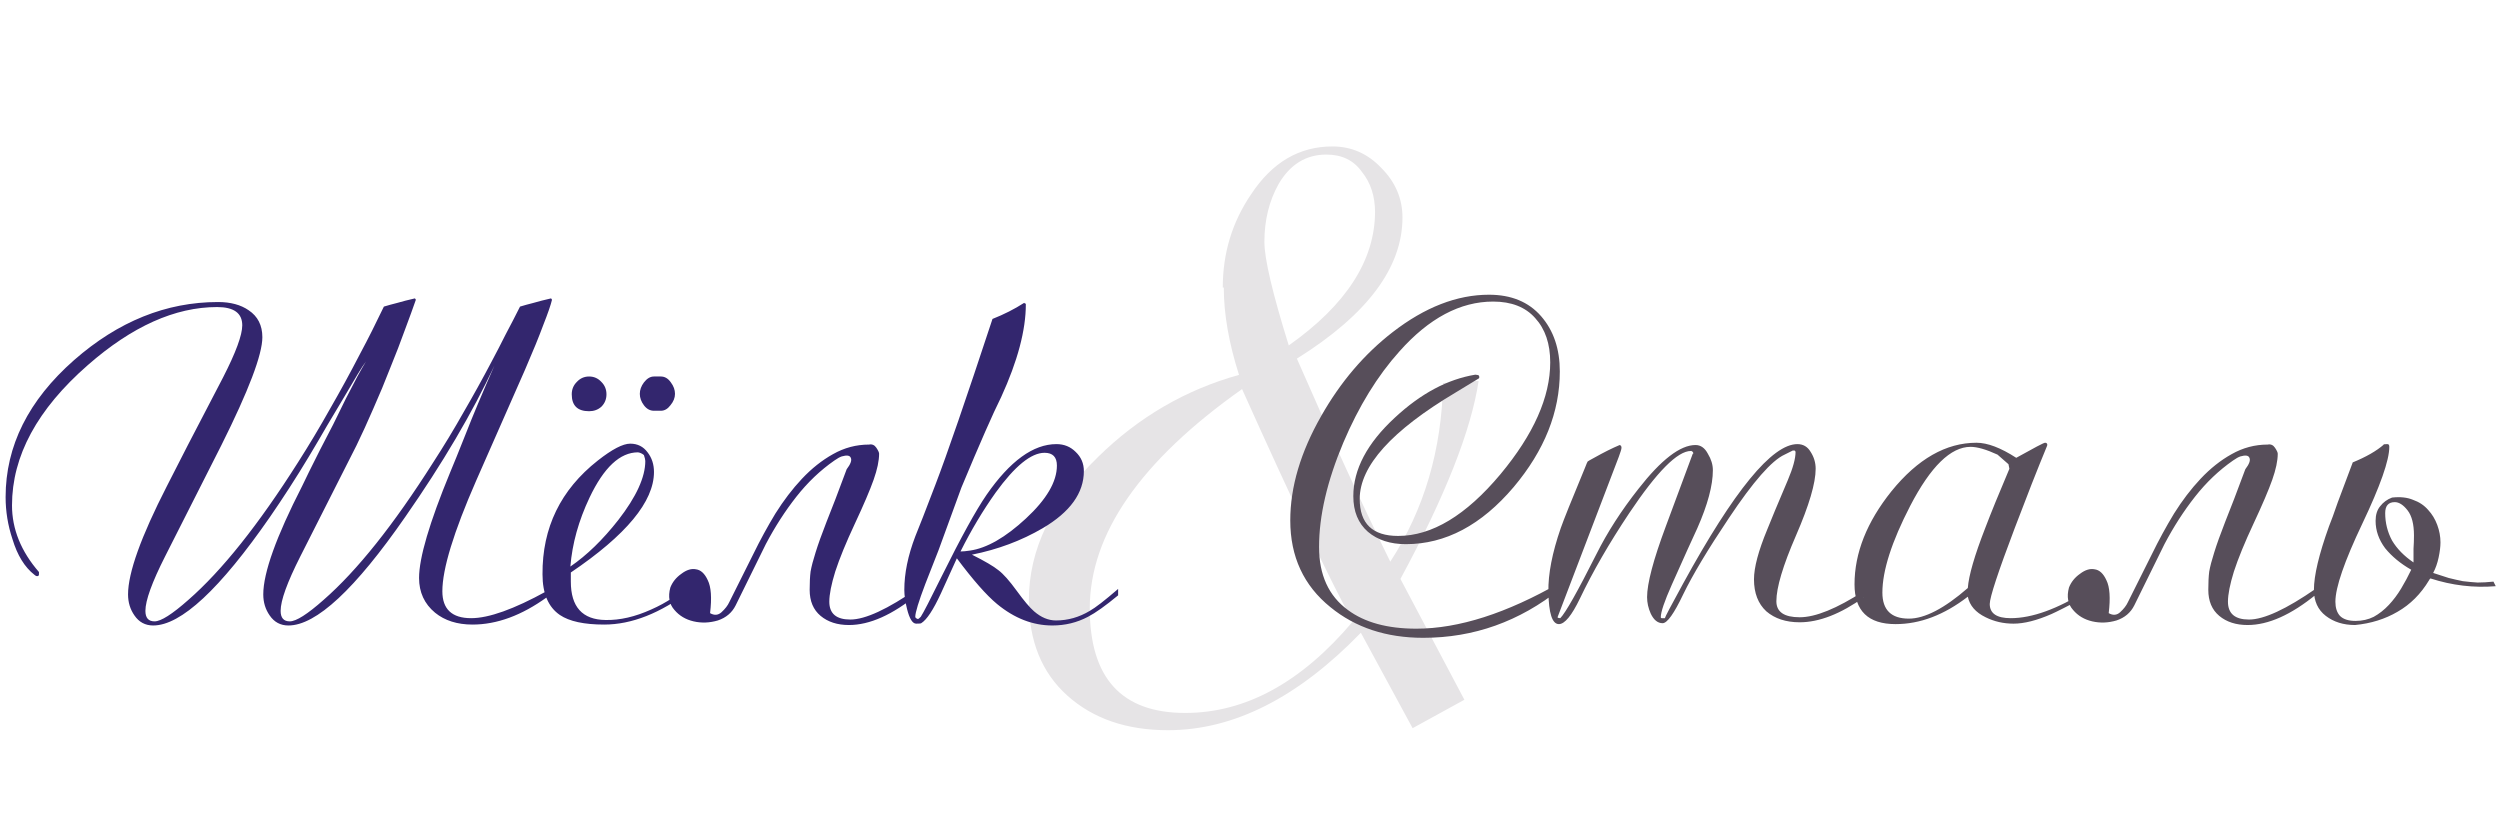
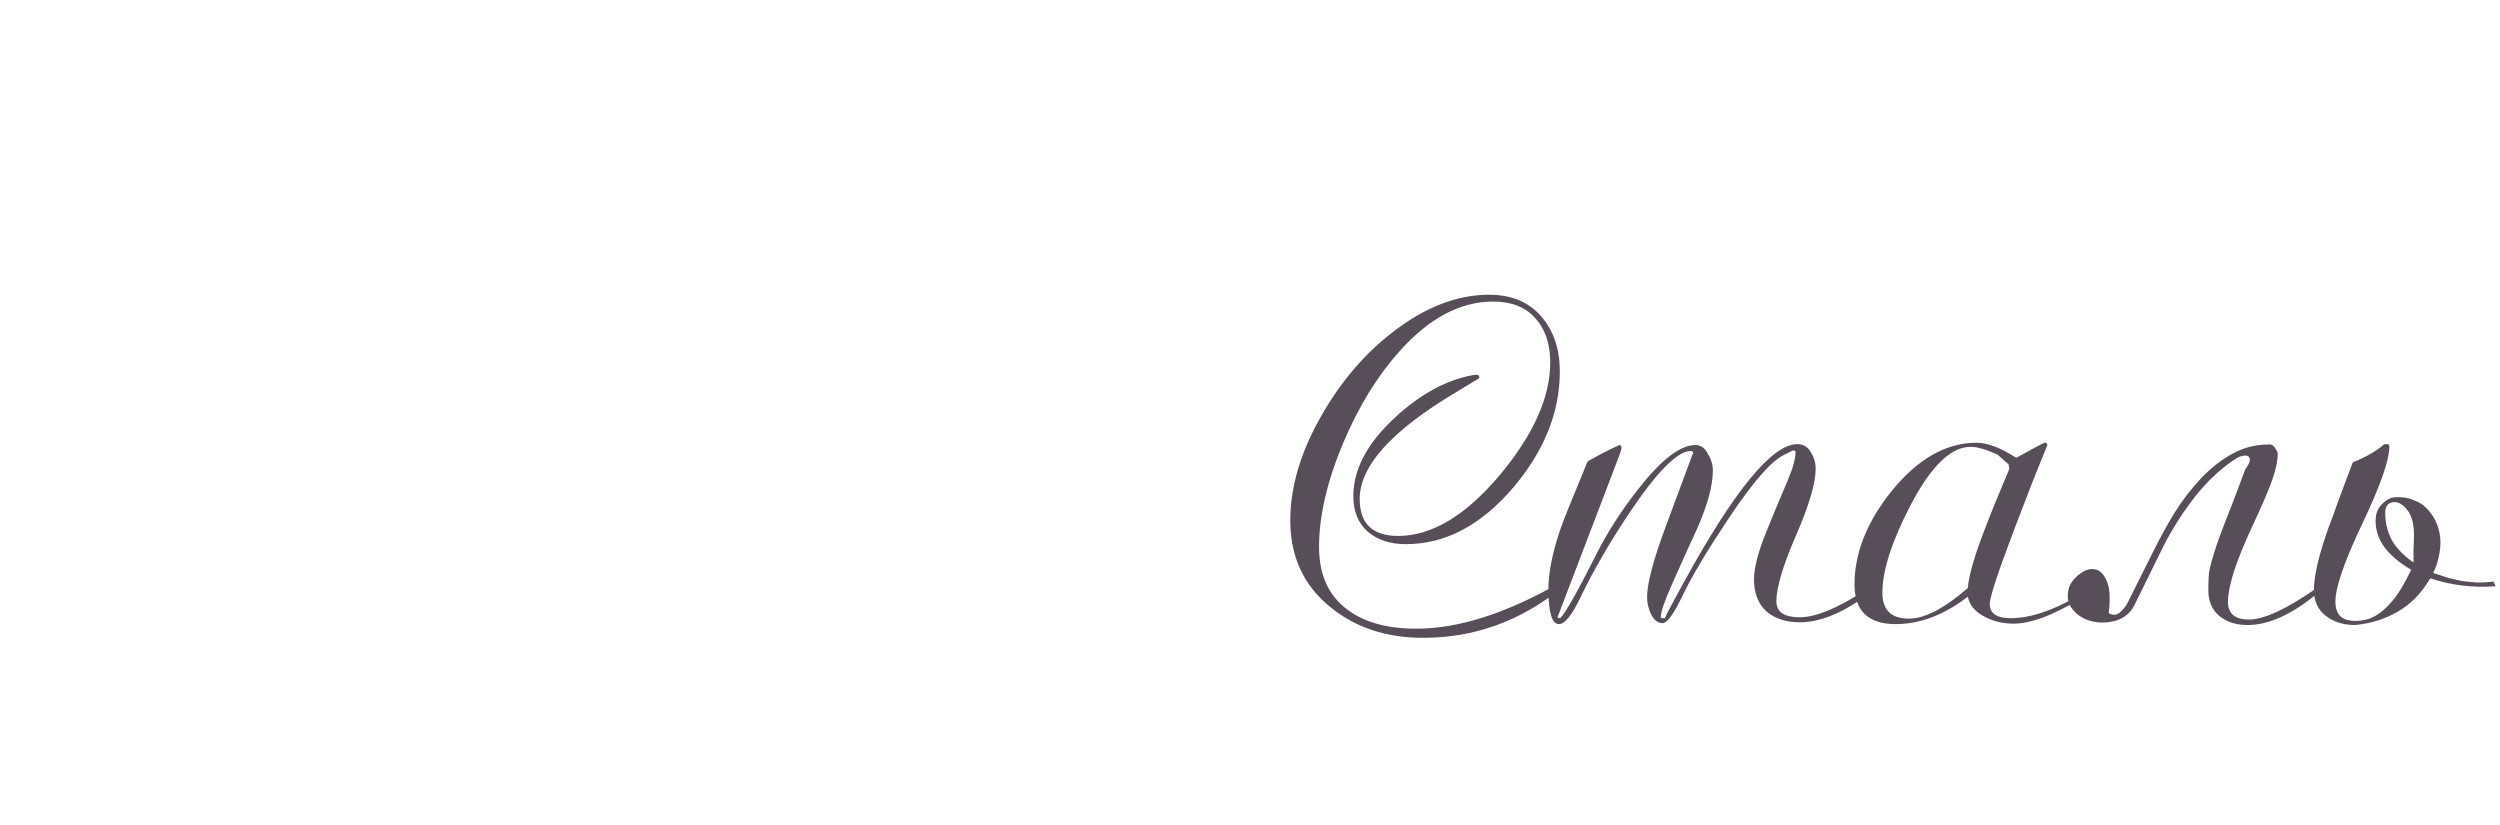
<svg xmlns="http://www.w3.org/2000/svg" width="394" height="130" viewBox="0 0 394 130" fill="none">
-   <path d="M192.709 45.32C192.709 39.88 194.202 34.973 197.189 30.6C200.495 25.587 204.762 23.08 209.989 23.08C212.975 23.08 215.535 24.2 217.669 26.44C219.909 28.68 221.029 31.293 221.029 34.28C221.029 42.173 215.482 49.587 204.389 56.52C209.935 69.213 214.842 79.88 219.109 88.52C224.442 80.307 227.215 70.92 227.429 60.36L233.029 60.04C231.855 67.827 227.749 78.227 220.709 91.24L230.789 110.28L222.629 114.76L214.469 99.72C204.549 109.96 194.415 115.08 184.069 115.08C177.562 115.08 172.282 113.267 168.229 109.64C164.175 106.013 162.149 101 162.149 94.6C162.149 86.6 165.775 79.08 173.029 72.04C179.429 65.747 186.842 61.427 195.269 59.08C193.669 54.067 192.869 49.48 192.869 45.32H192.709ZM216.709 33.48C216.709 30.92 216.015 28.787 214.629 27.08C213.349 25.267 211.482 24.36 209.029 24.36C205.829 24.36 203.322 25.907 201.509 29C200.015 31.667 199.269 34.707 199.269 38.12C199.269 40.787 200.549 46.227 203.109 54.44C212.175 48.04 216.709 41 216.709 33.32V33.48ZM171.749 95.88C171.749 106.867 176.762 112.36 186.789 112.36C196.282 112.36 205.082 107.56 213.189 97.96C209.562 91.347 203.749 79.133 195.749 61.32C179.749 72.627 171.749 84.147 171.749 95.88Z" fill="#E6E4E6" />
-   <path d="M57.692 56.96C57.356 57.392 56.9 58.088 56.324 59.048C55.748 60.008 55.052 61.184 54.236 62.576C53.42 63.92 52.532 65.408 51.572 67.04C50.66 68.624 49.7 70.256 48.692 71.936C47.684 73.616 46.652 75.272 45.596 76.904C44.54 78.536 43.532 80.048 42.572 81.44C34.652 92.864 28.508 98.576 24.14 98.576C22.892 98.576 21.908 98.048 21.188 96.992C20.516 96.032 20.18 94.928 20.18 93.68C20.18 90.272 22.22 84.584 26.3 76.616C27.068 75.128 28.172 72.968 29.612 70.136C31.1 67.256 32.948 63.704 35.156 59.48C37.172 55.544 38.18 52.808 38.18 51.272C38.18 49.352 36.86 48.392 34.22 48.392C27.596 48.392 20.804 51.44 13.844 57.536C5.876 64.496 1.892 71.864 1.892 79.64C1.892 83.384 3.308 86.888 6.14 90.152V90.512C6.14 90.704 6.044 90.8 5.852 90.8C5.708 90.8 5.564 90.728 5.42 90.584C3.884 89.384 2.732 87.512 1.964 84.968C1.244 82.808 0.884 80.6 0.884 78.344C0.884 70.28 4.484 63.08 11.684 56.744C18.644 50.648 26.204 47.6 34.364 47.6C36.332 47.6 37.94 48.032 39.188 48.896C40.628 49.856 41.348 51.272 41.348 53.144C41.348 55.88 39.188 61.568 34.868 70.208C33.332 73.232 30.38 79.064 26.012 87.704C23.948 91.784 22.916 94.64 22.916 96.272C22.916 97.376 23.396 97.928 24.356 97.928C25.364 97.928 27.14 96.8 29.684 94.544C34.964 89.936 40.724 82.712 46.964 72.872C48.74 70.088 50.42 67.28 52.004 64.448C53.636 61.616 55.196 58.76 56.684 55.88C57.452 54.44 58.1 53.192 58.628 52.136C59.156 51.032 59.78 49.76 60.5 48.32C61.124 48.128 61.82 47.936 62.588 47.744C63.404 47.504 64.34 47.264 65.396 47.024L65.54 47.24C65.108 48.488 64.532 50.072 63.812 51.992C63.14 53.864 62.372 55.856 61.508 57.968C60.692 60.08 59.804 62.216 58.844 64.376C57.932 66.488 57.044 68.432 56.18 70.208C54.644 73.232 51.692 79.064 47.324 87.704C45.26 91.784 44.228 94.64 44.228 96.272C44.228 97.376 44.708 97.928 45.668 97.928C46.676 97.928 48.452 96.8 50.996 94.544C56.276 89.936 62.036 82.712 68.276 72.872C69.956 70.28 71.54 67.664 73.028 65.024C74.564 62.384 76.052 59.696 77.492 56.96C78.26 55.52 79.004 54.08 79.724 52.64C80.492 51.2 81.236 49.76 81.956 48.32C82.58 48.128 83.276 47.936 84.044 47.744C84.86 47.504 85.796 47.264 86.852 47.024L86.996 47.24C86.804 48.056 86.348 49.376 85.628 51.2C84.956 53.024 83.996 55.376 82.748 58.256L75.044 75.752C71.492 83.864 69.716 89.672 69.716 93.176C69.716 96.008 71.228 97.424 74.252 97.424C77.036 97.424 80.996 96.008 86.132 93.176L86.204 94.112C82.22 96.992 78.308 98.432 74.468 98.432C72.068 98.432 70.1 97.808 68.564 96.56C66.884 95.168 66.044 93.344 66.044 91.088C66.044 87.92 67.676 82.376 70.94 74.456C71.468 73.208 72.284 71.192 73.388 68.408C74.492 65.576 76.004 61.976 77.924 57.608C74.42 65.096 69.74 73.04 63.884 81.44C55.964 92.864 49.82 98.576 45.452 98.576C44.204 98.576 43.22 98.048 42.5 96.992C41.828 96.032 41.492 94.928 41.492 93.68C41.492 90.272 43.532 84.584 47.612 76.616C47.852 76.136 48.212 75.392 48.692 74.384C49.22 73.328 49.796 72.176 50.42 70.928C51.092 69.632 51.788 68.288 52.508 66.896C53.228 65.456 53.9 64.088 54.524 62.792C55.196 61.496 55.796 60.344 56.324 59.336C56.9 58.28 57.356 57.488 57.692 56.96ZM104.147 59.336C104.771 59.336 105.299 59.648 105.731 60.272C106.163 60.848 106.379 61.448 106.379 62.072C106.379 62.696 106.139 63.296 105.659 63.872C105.227 64.448 104.723 64.736 104.147 64.736H103.067C102.443 64.736 101.915 64.448 101.483 63.872C101.051 63.296 100.835 62.696 100.835 62.072C100.835 61.448 101.051 60.848 101.483 60.272C101.963 59.648 102.491 59.336 103.067 59.336H104.147ZM95.579 62.144C95.579 62.912 95.315 63.56 94.787 64.088C94.259 64.568 93.611 64.808 92.843 64.808C91.019 64.808 90.107 63.92 90.107 62.144C90.107 61.376 90.371 60.728 90.899 60.2C91.427 59.624 92.075 59.336 92.843 59.336C93.611 59.336 94.259 59.624 94.787 60.2C95.315 60.728 95.579 61.376 95.579 62.144ZM89.963 91.664C89.963 95.648 91.787 97.664 95.435 97.712C97.691 97.76 100.091 97.208 102.635 96.056C105.035 95 107.075 93.632 108.755 91.952V93.104C104.051 96.656 99.539 98.432 95.219 98.432C92.051 98.432 89.723 97.928 88.235 96.92C86.411 95.672 85.499 93.536 85.499 90.512C85.451 83.168 88.355 77.192 94.211 72.584C96.467 70.808 98.171 69.92 99.323 69.92C100.475 69.92 101.387 70.376 102.059 71.288C102.731 72.152 103.067 73.184 103.067 74.384C103.067 79.04 98.699 84.32 89.963 90.224V91.664ZM101.483 71.72C101.195 71.48 100.883 71.336 100.547 71.288C97.715 71.288 95.171 73.664 92.915 78.416C91.187 82.064 90.179 85.688 89.891 89.288C92.483 87.512 95.003 85.064 97.451 81.944C100.283 78.296 101.699 75.2 101.699 72.656C101.699 72.464 101.627 72.152 101.483 71.72ZM133.435 73.952C134.059 73.136 134.275 72.536 134.083 72.152C133.939 71.768 133.459 71.696 132.643 71.936C132.355 72.032 131.971 72.248 131.491 72.584C129.283 74.12 127.291 76.016 125.515 78.272C123.739 80.528 122.131 83.024 120.691 85.76L115.939 95.408C115.363 96.56 114.427 97.352 113.131 97.784C111.835 98.168 110.563 98.216 109.315 97.928C108.067 97.64 107.059 97.04 106.291 96.128C105.475 95.216 105.259 94.04 105.643 92.6C105.979 91.736 106.555 91.016 107.371 90.44C108.187 89.816 108.955 89.576 109.675 89.72C110.443 89.816 111.067 90.392 111.547 91.448C112.075 92.504 112.195 94.232 111.907 96.632C112.579 97.016 113.179 96.968 113.707 96.488C114.283 95.96 114.691 95.432 114.931 94.904L118.747 87.272C119.803 85.112 120.955 83 122.203 80.936C123.499 78.872 124.891 77.048 126.379 75.464C127.915 73.832 129.547 72.536 131.275 71.576C133.051 70.568 134.947 70.064 136.963 70.064C137.443 69.968 137.827 70.136 138.115 70.568C138.403 71 138.547 71.312 138.547 71.504C138.547 72.608 138.259 73.976 137.683 75.608C137.107 77.24 136.123 79.544 134.731 82.52C133.339 85.496 132.307 88.016 131.635 90.08C131.011 92.096 130.699 93.68 130.699 94.832C130.699 96.704 131.803 97.64 134.011 97.64C136.363 97.64 139.891 96.008 144.595 92.744V93.68C140.659 96.896 137.059 98.504 133.795 98.504C131.971 98.504 130.483 98.024 129.331 97.064C128.179 96.104 127.603 94.736 127.603 92.96C127.603 91.808 127.651 90.848 127.747 90.08C127.891 89.264 128.155 88.256 128.539 87.056C128.923 85.808 129.499 84.2 130.267 82.232C131.083 80.216 132.139 77.456 133.435 73.952ZM161.456 47.744C161.456 47.792 161.48 47.816 161.528 47.816C161.624 47.816 161.672 47.864 161.672 47.96C161.672 52.04 160.376 56.912 157.784 62.576C156.488 65.168 154.4 69.92 151.52 76.832L147.92 86.696C147.632 87.416 146.936 89.192 145.832 92.024C144.776 94.808 144.248 96.536 144.248 97.208C144.248 97.352 144.392 97.472 144.68 97.568C144.776 97.52 144.92 97.4 145.112 97.208C145.496 96.632 146.6 94.496 148.424 90.8C151.448 84.704 153.8 80.432 155.48 77.984C159.176 72.656 162.848 69.992 166.496 69.992C167.696 69.992 168.704 70.4 169.52 71.216C170.384 72.032 170.816 73.04 170.816 74.24C170.816 77.696 168.656 80.696 164.336 83.24C160.976 85.208 157.256 86.6 153.176 87.416C155.192 88.424 156.584 89.24 157.352 89.864C158.12 90.44 159.08 91.52 160.232 93.104C161.384 94.688 162.296 95.768 162.968 96.344C164.072 97.304 165.224 97.784 166.424 97.784C168.296 97.784 170.072 97.28 171.752 96.272C172.616 95.792 174.104 94.64 176.216 92.816V93.824C174.248 95.456 172.664 96.584 171.464 97.208C169.736 98.12 167.864 98.576 165.848 98.576C162.776 98.576 159.872 97.448 157.136 95.192C155.456 93.8 153.344 91.4 150.8 87.992L148.28 93.536C147.08 96.128 146.048 97.688 145.184 98.216C145.136 98.264 144.872 98.288 144.392 98.288C143.816 98.288 143.336 97.52 142.952 95.984C142.664 94.832 142.52 93.824 142.52 92.96C142.52 90.368 143.096 87.56 144.248 84.536C144.824 83.144 145.88 80.432 147.416 76.4C149.24 71.648 152.24 62.936 156.416 50.264C158.24 49.544 159.896 48.704 161.384 47.744H161.456ZM164.624 71.36C162.512 71.36 159.944 73.448 156.92 77.624C154.904 80.456 153.056 83.552 151.376 86.912C151.76 86.912 152.264 86.864 152.888 86.768C155.528 86.384 158.456 84.704 161.672 81.728C164.936 78.704 166.568 75.92 166.568 73.376C166.568 72.032 165.92 71.36 164.624 71.36Z" fill="#33266E" />
  <path d="M224.299 100.52C218.491 100.52 213.619 98.912 209.683 95.696C205.459 92.288 203.347 87.728 203.347 82.016C203.347 76.736 204.979 71.24 208.243 65.528C211.267 60.2 215.011 55.808 219.475 52.352C224.563 48.416 229.627 46.448 234.667 46.448C238.171 46.448 240.907 47.576 242.875 49.832C244.843 52.088 245.827 54.992 245.827 58.544C245.827 64.928 243.403 71 238.555 76.76C233.467 82.76 227.803 85.76 221.563 85.76C219.115 85.76 217.123 85.112 215.587 83.816C214.051 82.472 213.283 80.6 213.283 78.2C213.283 73.976 215.467 69.848 219.835 65.816C223.915 62.024 228.139 59.768 232.507 59.048L233.011 59.12L233.155 59.408C233.155 59.456 233.131 59.528 233.083 59.624C232.075 60.248 230.851 60.992 229.411 61.856C219.331 67.856 214.291 73.448 214.291 78.632C214.291 82.52 216.307 84.464 220.339 84.464C225.667 84.464 231.043 81.224 236.467 74.744C241.699 68.456 244.315 62.576 244.315 57.104C244.315 54.176 243.523 51.848 241.939 50.12C240.403 48.392 238.195 47.528 235.315 47.528C230.131 47.528 225.211 50.144 220.555 55.376C217.099 59.216 214.147 64.016 211.699 69.776C209.155 75.824 207.883 81.296 207.883 86.192C207.883 90.608 209.395 93.92 212.419 96.128C215.059 98.096 218.659 99.08 223.219 99.08C229.891 99.08 237.451 96.656 245.899 91.808V92.816C239.467 97.952 232.267 100.52 224.299 100.52ZM293.78 94.112C290.084 96.752 286.7 98.072 283.628 98.072C281.468 98.072 279.716 97.496 278.372 96.344C277.076 95.144 276.428 93.464 276.428 91.304C276.428 89.432 277.124 86.816 278.516 83.456C279.044 82.112 280.124 79.52 281.756 75.68C282.572 73.76 282.98 72.272 282.98 71.216C282.98 71.168 282.932 71.096 282.836 71H282.547C282.356 71.096 281.924 71.312 281.252 71.648C279.236 72.56 276.308 75.896 272.468 81.656C269.156 86.6 266.756 90.608 265.268 93.68C263.828 96.704 262.748 98.216 262.028 98.216C261.26 98.216 260.636 97.712 260.156 96.704C259.772 95.84 259.58 94.976 259.58 94.112C259.58 91.952 260.564 88.232 262.532 82.952L266.78 71.504H266.852V71.36L266.78 71.216L266.564 71.072H266.492C264.38 71.072 261.14 74.336 256.771 80.864C253.604 85.616 251.012 90.104 248.996 94.328C247.7 97.016 246.595 98.36 245.683 98.36C244.627 98.36 244.075 96.656 244.027 93.248C243.979 90.464 244.627 87.128 245.971 83.24C246.404 81.992 247.676 78.824 249.788 73.736C250.028 73.112 250.172 72.776 250.22 72.728C250.268 72.68 250.604 72.488 251.228 72.152C252.764 71.288 254.108 70.616 255.26 70.136C255.452 70.184 255.548 70.328 255.548 70.568C255.548 70.76 255.404 71.24 255.116 72.008L245.467 97.28C245.515 97.376 245.659 97.424 245.899 97.424C246.716 96.608 248.612 93.248 251.588 87.344C253.316 83.888 255.524 80.456 258.212 77.048C261.812 72.44 264.812 70.136 267.212 70.136C268.028 70.136 268.676 70.592 269.156 71.504C269.684 72.368 269.948 73.232 269.948 74.096C269.948 76.496 269.132 79.544 267.5 83.24C266.78 84.776 265.436 87.752 263.468 92.168C262.316 94.76 261.74 96.464 261.74 97.28C261.74 97.376 261.788 97.424 261.884 97.424H262.388C262.388 97.28 263.348 95.456 265.268 91.952C273.284 77.312 279.284 69.992 283.268 69.992C284.18 69.992 284.876 70.4 285.356 71.216C285.884 72.032 286.148 72.92 286.148 73.88C286.148 76.136 285.116 79.64 283.052 84.392C280.988 89.144 279.956 92.6 279.956 94.76C279.956 96.44 281.18 97.28 283.628 97.28C286.124 97.28 289.484 95.912 293.708 93.176V94.184L293.78 94.112ZM322.656 70.136C322.656 70.184 322.632 70.256 322.584 70.352C321.096 73.952 319.416 78.224 317.544 83.168C314.904 90.128 313.584 94.136 313.584 95.192C313.584 96.68 314.688 97.424 316.896 97.424C320.256 97.424 324.24 95.984 328.848 93.104V93.968C325.92 95.504 324.072 96.44 323.304 96.776C321 97.784 319.008 98.288 317.328 98.288C315.744 98.288 314.28 97.952 312.936 97.28C311.352 96.512 310.416 95.432 310.128 94.04C306.384 96.92 302.592 98.36 298.752 98.36C294.432 98.36 292.272 96.272 292.272 92.096C292.272 87.152 294.216 82.256 298.104 77.408C302.232 72.32 306.696 69.776 311.496 69.776C313.224 69.776 315.312 70.568 317.76 72.152C320.592 70.568 322.104 69.776 322.296 69.776C322.536 69.776 322.656 69.896 322.656 70.136ZM316.536 73.16L314.808 71.648C313.032 70.832 311.616 70.424 310.56 70.424C307.44 70.424 304.272 73.52 301.056 79.712C298.128 85.376 296.664 89.936 296.664 93.392C296.664 96.128 298.056 97.496 300.84 97.496C303.336 97.496 306.432 95.888 310.128 92.672C310.272 90.704 311.184 87.56 312.864 83.24C313.776 80.84 315.048 77.72 316.68 73.88L316.536 73.16ZM353.861 73.952C354.485 73.136 354.701 72.536 354.509 72.152C354.365 71.768 353.885 71.696 353.069 71.936C352.781 72.032 352.397 72.248 351.917 72.584C349.709 74.12 347.717 76.016 345.941 78.272C344.165 80.528 342.557 83.024 341.117 85.76L336.365 95.408C335.789 96.56 334.853 97.352 333.557 97.784C332.261 98.168 330.989 98.216 329.741 97.928C328.493 97.64 327.485 97.04 326.717 96.128C325.901 95.216 325.685 94.04 326.069 92.6C326.405 91.736 326.981 91.016 327.797 90.44C328.613 89.816 329.381 89.576 330.101 89.72C330.869 89.816 331.493 90.392 331.973 91.448C332.501 92.504 332.621 94.232 332.333 96.632C333.005 97.016 333.605 96.968 334.133 96.488C334.709 95.96 335.117 95.432 335.357 94.904L339.173 87.272C340.229 85.112 341.381 83 342.629 80.936C343.925 78.872 345.317 77.048 346.805 75.464C348.341 73.832 349.973 72.536 351.701 71.576C353.477 70.568 355.373 70.064 357.389 70.064C357.869 69.968 358.253 70.136 358.541 70.568C358.829 71 358.973 71.312 358.973 71.504C358.973 72.608 358.685 73.976 358.109 75.608C357.533 77.24 356.549 79.544 355.157 82.52C353.765 85.496 352.733 88.016 352.061 90.08C351.437 92.096 351.125 93.68 351.125 94.832C351.125 96.704 352.229 97.64 354.437 97.64C356.789 97.64 360.317 96.008 365.021 92.744V93.68C361.085 96.896 357.485 98.504 354.221 98.504C352.397 98.504 350.909 98.024 349.757 97.064C348.605 96.104 348.029 94.736 348.029 92.96C348.029 91.808 348.077 90.848 348.173 90.08C348.317 89.264 348.581 88.256 348.965 87.056C349.349 85.808 349.925 84.2 350.693 82.232C351.509 80.216 352.565 77.456 353.861 73.952ZM364.674 92.96C364.674 90.704 365.466 87.368 367.05 82.952C367.386 82.136 367.842 80.888 368.418 79.208C369.042 77.528 369.834 75.416 370.794 72.872C372.906 72.008 374.538 71.072 375.69 70.064H375.618C375.666 70.016 375.882 69.992 376.266 69.992C376.458 69.992 376.554 70.136 376.554 70.424C376.554 72.536 375.138 76.568 372.306 82.52C369.474 88.472 368.058 92.576 368.058 94.832C368.058 95.792 368.298 96.536 368.778 97.064C369.306 97.592 370.122 97.856 371.226 97.856C372.282 97.856 373.242 97.64 374.106 97.208C374.97 96.728 375.762 96.104 376.482 95.336C377.202 94.568 377.85 93.704 378.426 92.744C379.002 91.784 379.53 90.8 380.01 89.792C378.33 88.832 376.962 87.704 375.906 86.408C374.898 85.064 374.394 83.624 374.394 82.088C374.394 81.128 374.634 80.36 375.114 79.784C375.594 79.16 376.218 78.704 376.986 78.416C378.282 78.272 379.386 78.392 380.298 78.776C381.258 79.112 382.05 79.64 382.674 80.36C383.298 81.032 383.778 81.824 384.114 82.736C384.45 83.648 384.618 84.56 384.618 85.472C384.618 86.144 384.522 86.936 384.33 87.848C384.138 88.76 383.85 89.576 383.466 90.296C384.33 90.584 385.146 90.848 385.914 91.088C386.682 91.28 387.426 91.448 388.146 91.592C388.914 91.688 389.682 91.76 390.45 91.808C391.218 91.808 392.058 91.76 392.97 91.664L393.33 92.384C389.874 92.672 386.442 92.264 383.034 91.16C382.986 91.208 382.938 91.256 382.89 91.304C382.89 91.352 382.866 91.4 382.818 91.448C381.522 93.608 379.866 95.264 377.85 96.416C375.882 97.568 373.65 98.264 371.154 98.504C369.33 98.504 367.794 98.024 366.546 97.064C365.298 96.104 364.674 94.736 364.674 92.96ZM380.37 88.64C380.37 87.92 380.37 87.2 380.37 86.48C380.418 85.76 380.442 85.064 380.442 84.392C380.442 82.616 380.106 81.296 379.434 80.432C378.762 79.568 378.09 79.136 377.418 79.136C376.41 79.136 375.906 79.712 375.906 80.864C375.906 82.4 376.266 83.84 376.986 85.184C377.754 86.48 378.882 87.632 380.37 88.64Z" fill="#574E5A" />
</svg>